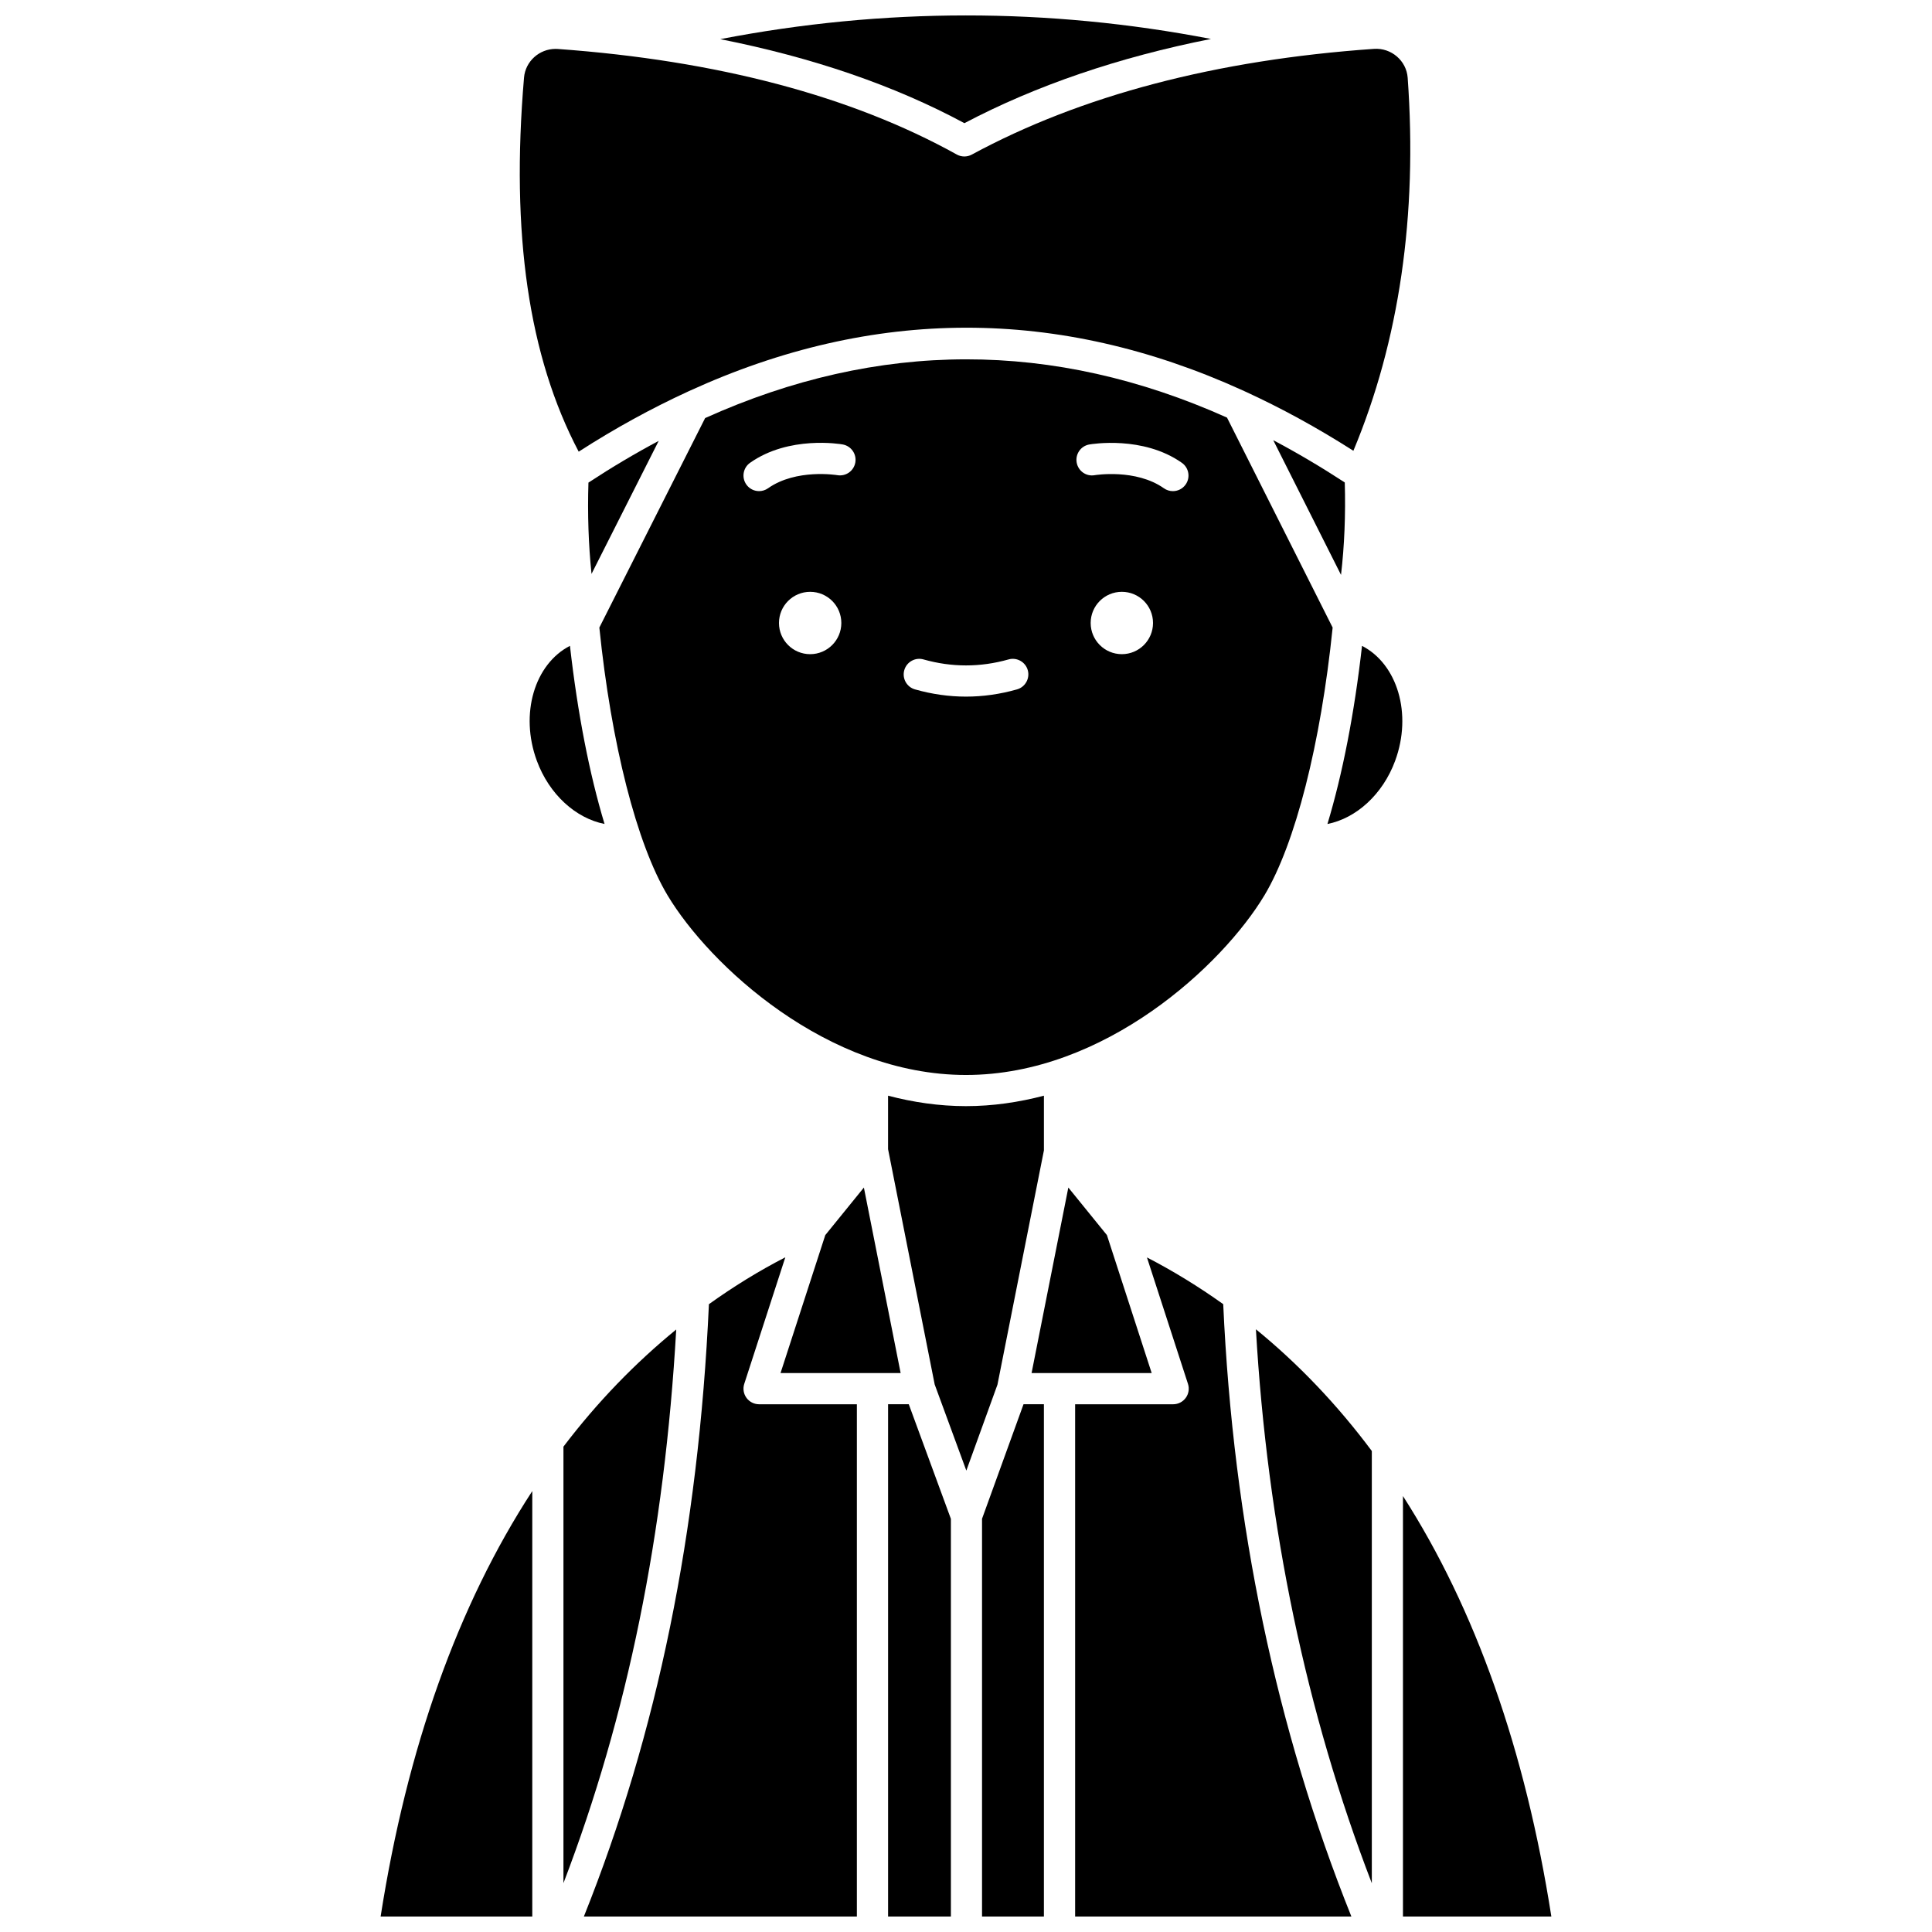
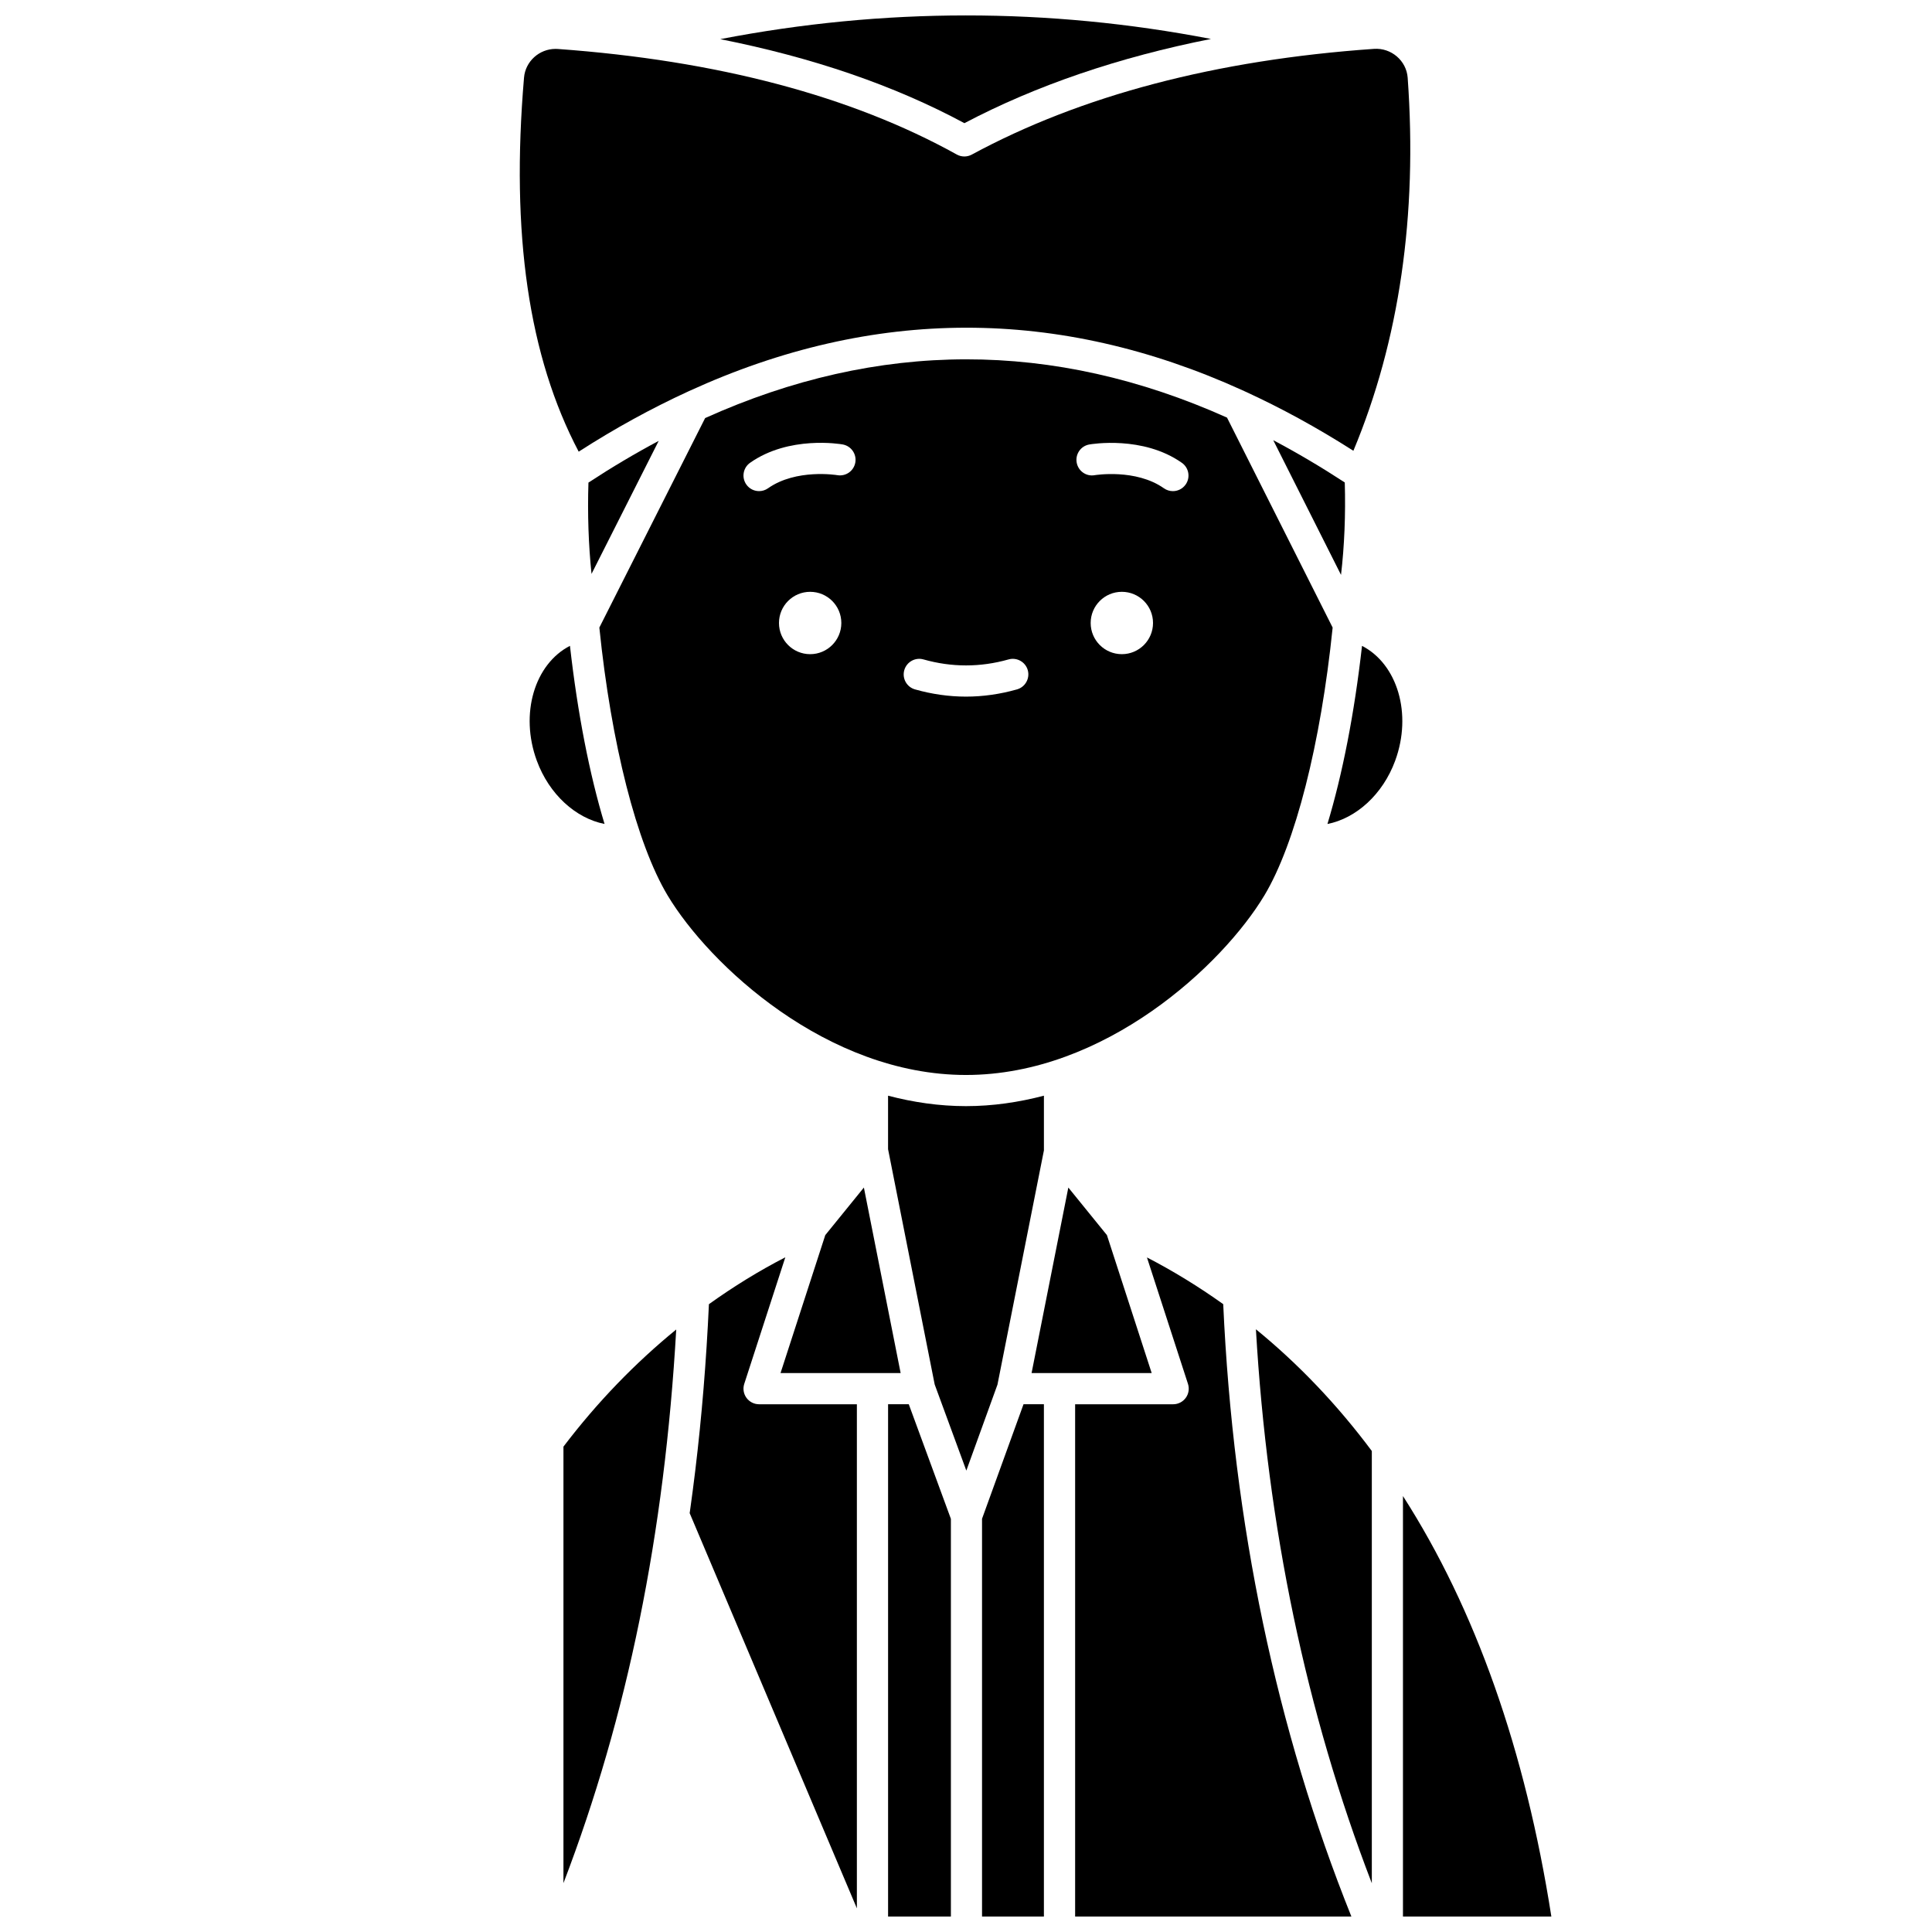
<svg xmlns="http://www.w3.org/2000/svg" width="800px" height="800px" version="1.1" viewBox="144 144 512 512">
  <defs>
    <clipPath id="g">
-       <path d="m244 539h42v112.9h-42z" />
-     </clipPath>
+       </clipPath>
    <clipPath id="f">
      <path d="m334 148.09h131v28.906h-131z" />
    </clipPath>
    <clipPath id="e">
      <path d="m515 540h41v111.9h-41z" />
    </clipPath>
    <clipPath id="d">
      <path d="m428 477h75v174.9h-75z" />
    </clipPath>
    <clipPath id="c">
-       <path d="m298 477h74v174.9h-74z" />
+       <path d="m298 477h74v174.9z" />
    </clipPath>
    <clipPath id="b">
      <path d="m379 516h17v135.9h-17z" />
    </clipPath>
    <clipPath id="a">
      <path d="m404 516h17v135.9h-17z" />
    </clipPath>
  </defs>
  <path d="m382.68 507.88-9.742-49.168-10.23 12.605-11.859 36.562z" />
  <path d="m300.76 296.09 17.801-35.25c-6.215 3.305-12.422 6.988-18.617 11.051-0.266 8.301 0.016 16.543 0.816 24.199z" />
  <path d="m500.38 271.86c-6.312-4.121-12.625-7.859-18.953-11.199l17.957 35.688c0.898-7.668 1.242-16.012 0.996-24.488z" />
  <g clip-path="url(#g)">
    <path d="m285.06 651.9v-112.75c-19.695 30.219-33.191 68.059-40.191 112.75z" />
  </g>
  <path d="m304.21 362.36c-3.981-13.172-7.141-29.293-9.164-47.207-9.371 4.824-13.355 18.008-8.785 30.441 3.285 8.953 10.352 15.273 17.949 16.766z" />
  <g clip-path="url(#f)">
    <path d="m464.92 154.32c-43.176-8.324-86.754-8.309-130.05 0.055 24.461 4.848 46.148 12.262 64.707 22.266 19.086-10.051 40.973-17.484 65.34-22.32z" />
  </g>
  <path d="m449.21 507.88-11.863-36.562-10.227-12.605-9.742 49.168z" />
  <path d="m326.34 247.76c0.117-0.051 0.219-0.121 0.34-0.156 48.746-22.297 97.852-22.344 146.67-0.141 0.152 0.047 0.285 0.133 0.43 0.199 9.641 4.41 19.266 9.656 28.879 15.801 12.168-29.141 17.012-62.371 14.391-98.852-0.328-4.547-4.367-7.984-8.941-7.66-41.777 2.914-77.633 12.344-106.58 28.02-1.242 0.672-2.742 0.66-3.969-0.02-27.938-15.516-63.508-24.922-105.73-27.973-0.203-0.016-0.41-0.02-0.605-0.02-4.305 0-7.992 3.301-8.355 7.613-3.523 41.426 1.219 73.914 14.488 99.125 9.637-6.199 19.301-11.488 28.98-15.938z" />
  <path d="m479.06 381.32c8.211-13.684 14.949-40.172 18.105-71.008l-27.996-55.645c-46.031-20.625-92.324-20.59-138.3 0.125l-28.035 55.52c3.152 30.836 9.895 57.32 18.105 71.008 11.031 18.387 42.25 47.559 79.062 47.559 36.809 0 68.02-29.172 79.055-47.559zm-120.36-63.957c-4.562 0-8.262-3.695-8.262-8.262 0-4.562 3.695-8.262 8.262-8.262 4.562 0 8.262 3.695 8.262 8.262-0.004 4.562-3.703 8.262-8.262 8.262zm7.195-47.438c-0.113-0.023-10.895-1.785-18.355 3.473-0.723 0.512-1.555 0.754-2.375 0.754-1.297 0-2.578-0.605-3.379-1.75-1.312-1.867-0.867-4.445 0.996-5.758 10.305-7.266 23.957-4.969 24.531-4.859 2.246 0.398 3.746 2.535 3.356 4.781-0.398 2.25-2.516 3.742-4.773 3.359zm47.617 56.773c-4.477 1.27-9.023 1.914-13.512 1.914s-9.035-0.645-13.512-1.914c-2.191-0.621-3.469-2.902-2.844-5.098 0.621-2.195 2.922-3.473 5.098-2.844 7.488 2.117 15.043 2.117 22.531 0 2.188-0.625 4.477 0.652 5.098 2.844 0.613 2.191-0.664 4.477-2.859 5.098zm27.789-9.336c-4.562 0-8.262-3.695-8.262-8.262 0-4.562 3.695-8.262 8.262-8.262 4.562 0 8.262 3.695 8.262 8.262-0.004 4.562-3.703 8.262-8.262 8.262zm16.906-44.957c-0.805 1.141-2.082 1.75-3.379 1.75-0.82 0-1.652-0.242-2.375-0.754-7.465-5.258-18.242-3.492-18.355-3.473-2.262 0.402-4.379-1.121-4.769-3.367-0.387-2.242 1.105-4.379 3.348-4.769 0.574-0.102 14.227-2.402 24.531 4.859 1.867 1.312 2.312 3.891 1 5.754z" />
  <path d="m293.32 527.37v115.68c16.98-44.328 26.801-92.559 29.887-146.72-10.898 8.898-20.941 19.262-29.887 31.047z" />
  <path d="m504.95 315.16c-2.023 17.914-5.184 34.035-9.164 47.207 7.586-1.492 14.66-7.812 17.949-16.766 4.57-12.434 0.586-25.617-8.785-30.441z" />
  <path d="m476.83 496.27c3.027 52.355 13.34 101.67 30.715 146.81v-114.55c-9.133-12.25-19.438-23.055-30.715-32.258z" />
  <g clip-path="url(#e)">
    <path d="m515.8 540.47v111.43h39.324c-6.894-44.047-20.094-81.449-39.324-111.43z" />
  </g>
  <g clip-path="url(#d)">
    <path d="m447.95 477.23 10.875 33.512c0.41 1.258 0.191 2.637-0.586 3.699-0.777 1.07-2.019 1.703-3.34 1.703h-25.98v135.77h73.215c-19.875-49.516-31.332-104.05-33.969-162.3-6.539-4.66-13.301-8.812-20.215-12.383z" />
  </g>
  <g clip-path="url(#c)">
    <path d="m341.82 514.44c-0.777-1.07-0.996-2.445-0.586-3.699l10.883-33.543c-6.957 3.578-13.727 7.75-20.246 12.426-2.777 60.523-13.672 113.63-33.145 162.29h72.355v-135.77h-25.918c-1.316 0-2.562-0.633-3.344-1.703z" />
  </g>
  <g clip-path="url(#b)">
    <path d="m379.35 516.14v135.76h16.645v-105.39l-11.16-30.371z" />
  </g>
  <g clip-path="url(#a)">
    <path d="m404.25 546.49v105.41h16.395v-135.76h-5.402z" />
  </g>
  <path d="m420.65 448.86v-14.492c-6.633 1.738-13.539 2.769-20.652 2.769-7.113 0-14.016-1.027-20.652-2.769v14.168l12.355 62.359 8.387 22.828 8.25-22.777z" />
</svg>